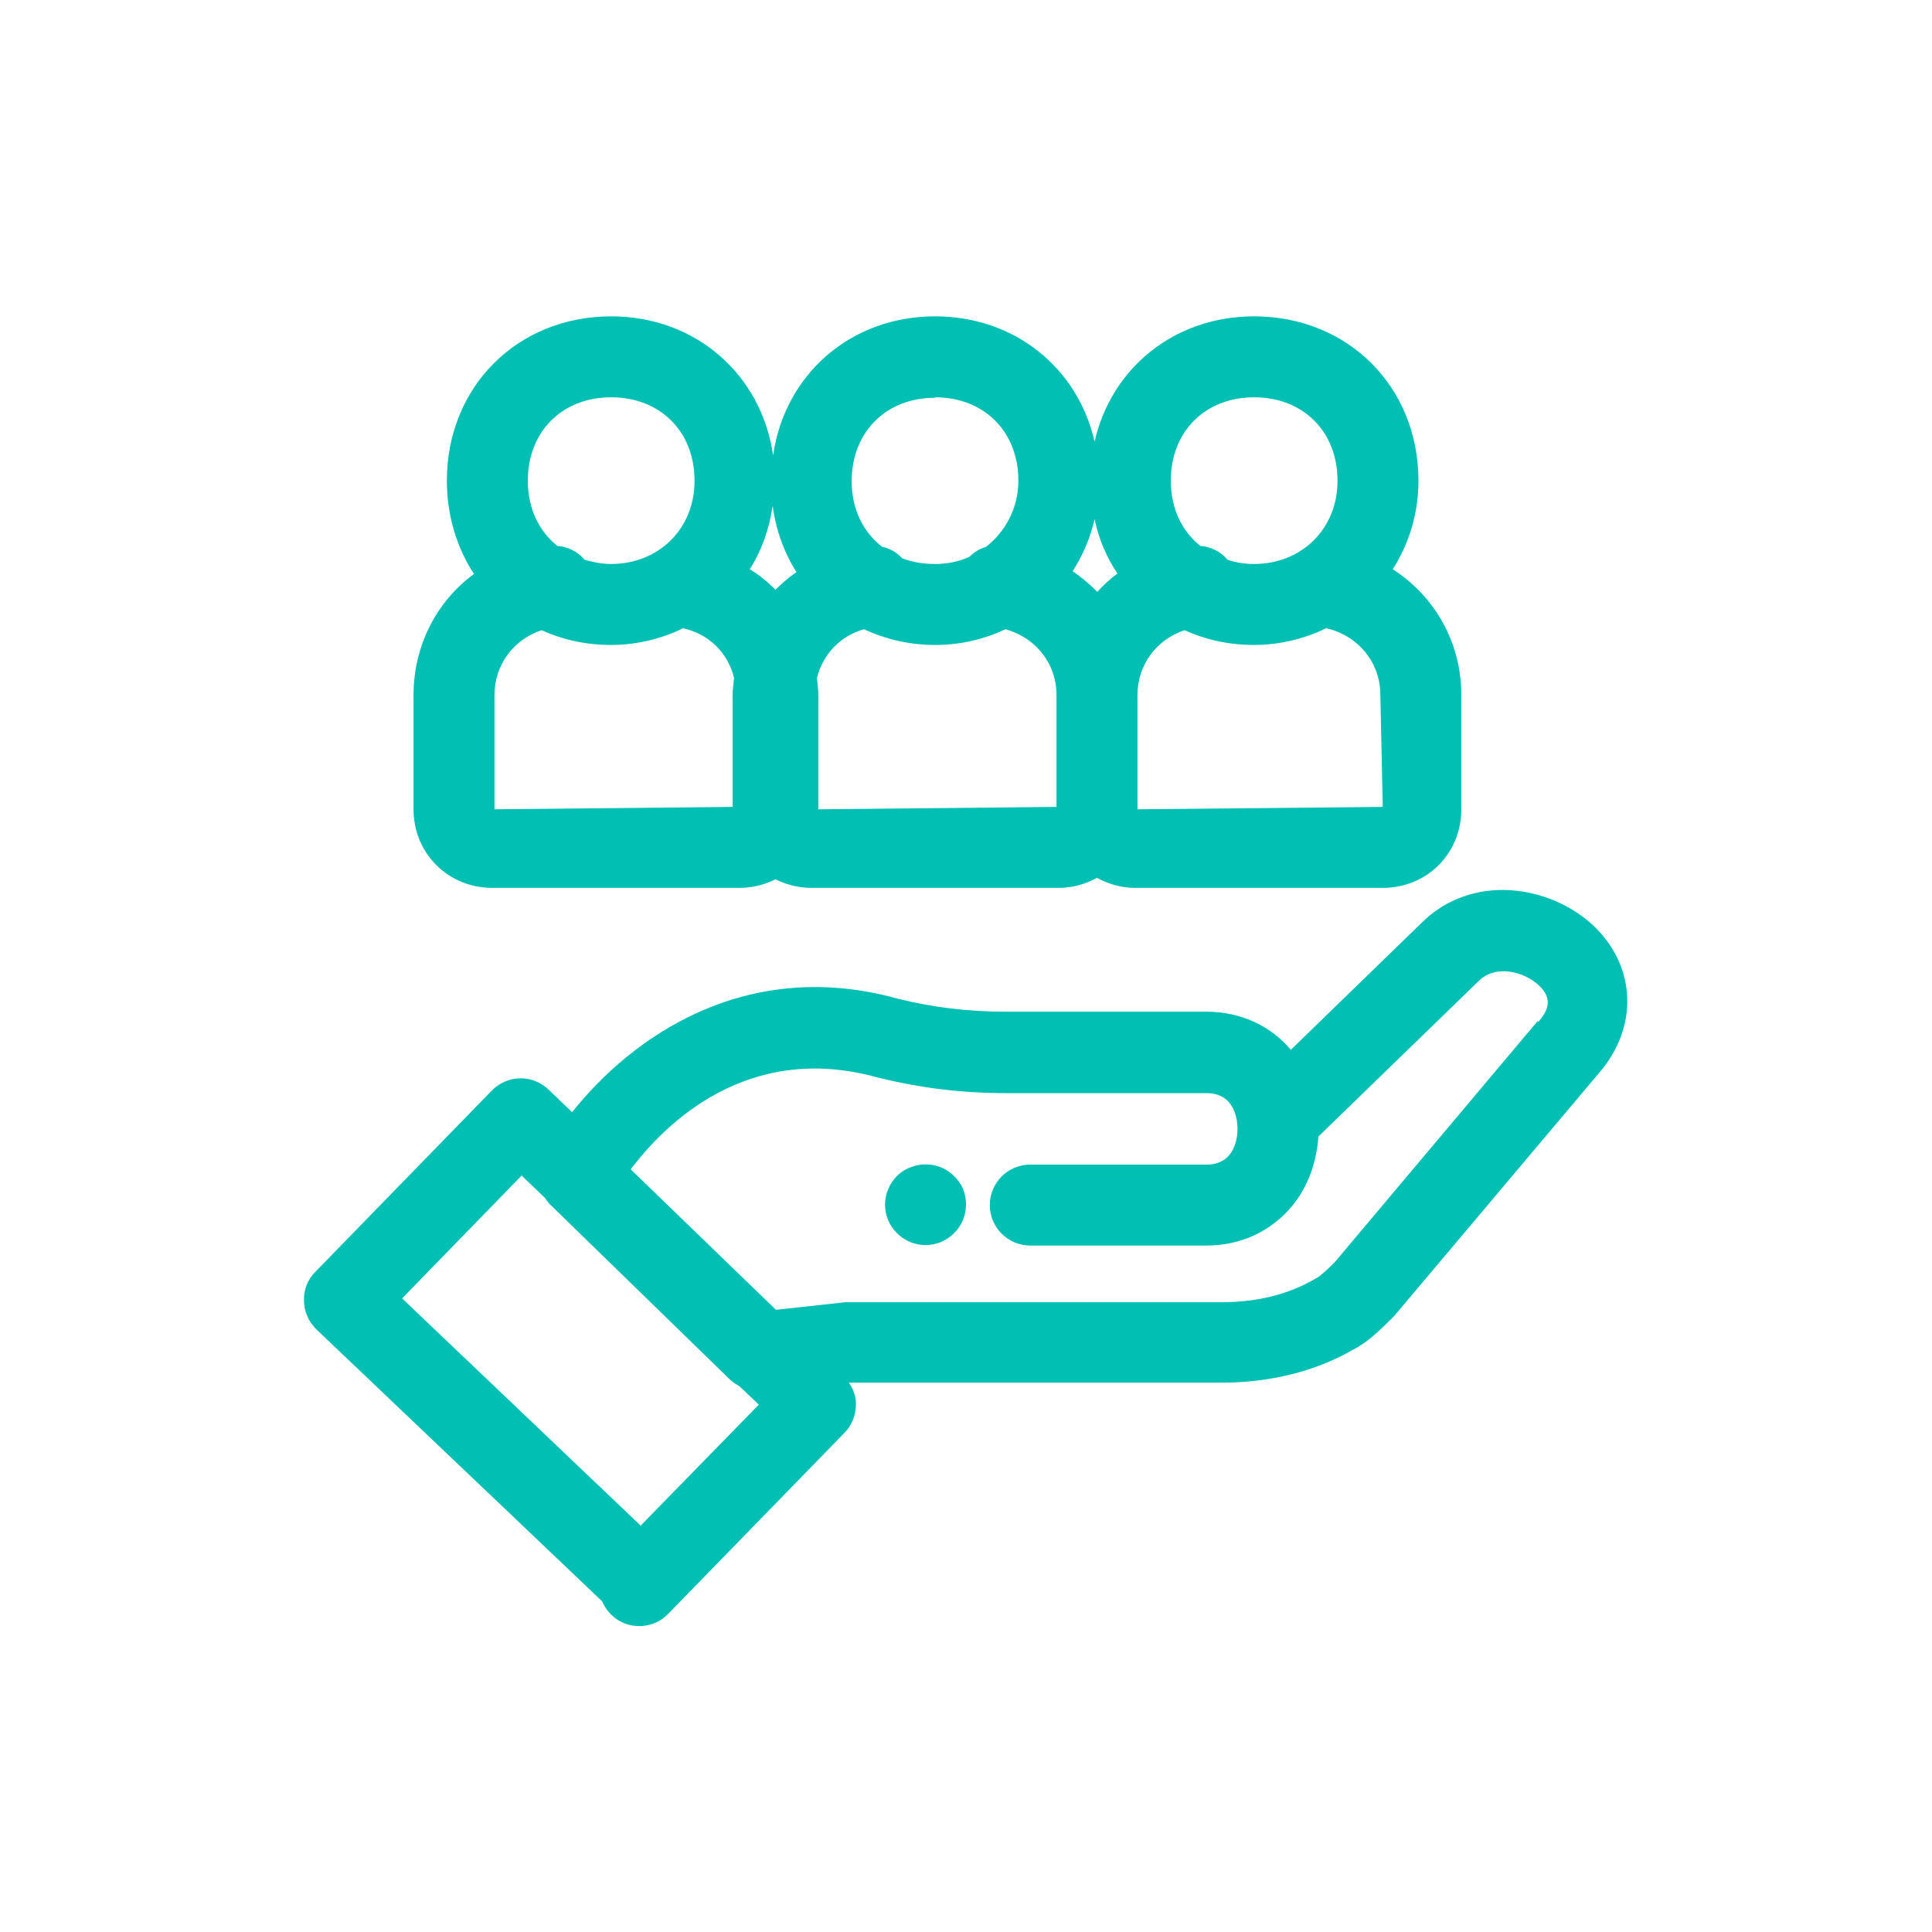
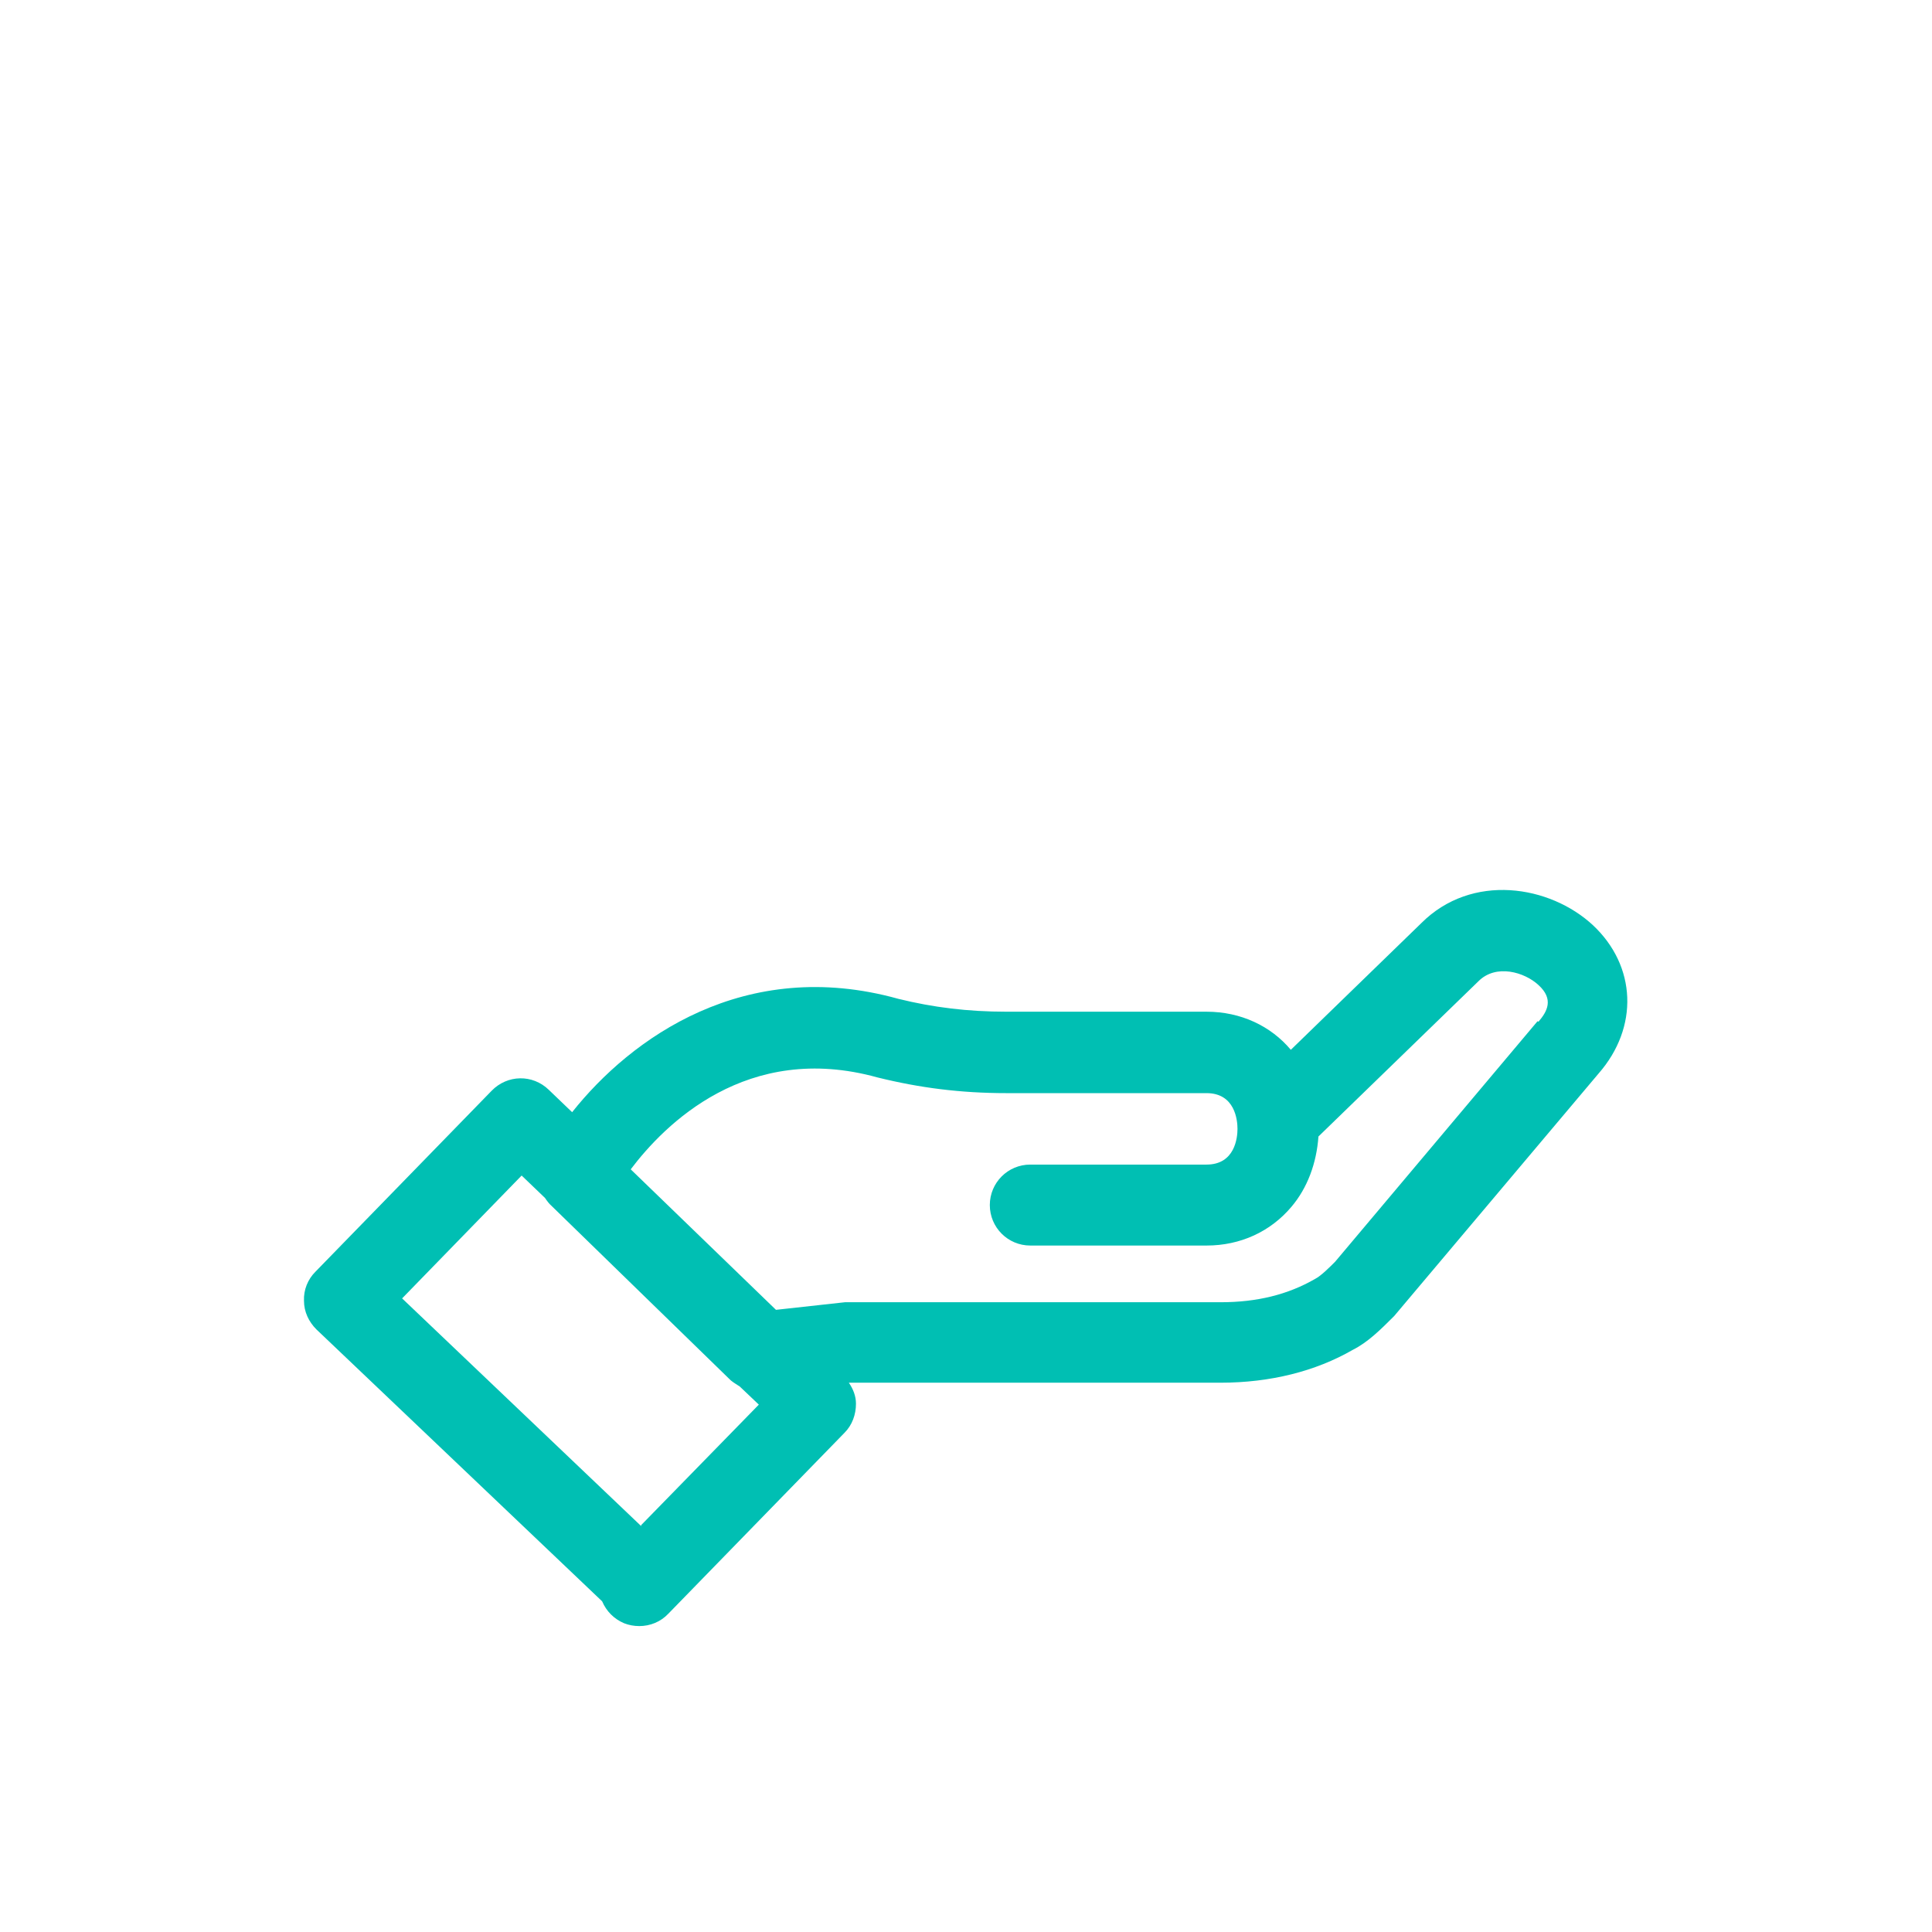
<svg xmlns="http://www.w3.org/2000/svg" width="61" height="61" viewBox="0 0 61 61" fill="none">
  <mask id="mask0_372_528" style="mask-type:luminance" maskUnits="userSpaceOnUse" x="0" y="0" width="61" height="61">
    <path d="M60.5 0.74H0.5V60.74H60.5V0.74Z" fill="white" />
  </mask>
  <g mask="url(#mask0_372_528)">
    <path d="M50.305 29.221C48.936 27.943 46.47 27.552 44.876 29.146L40.756 33.146C40.124 32.394 39.177 31.943 38.094 31.943H31.778C30.56 31.943 29.462 31.808 28.365 31.537C23.508 30.183 19.914 32.785 18.064 35.116L17.327 34.409C16.816 33.913 16.019 33.928 15.523 34.439L9.959 40.153C9.718 40.394 9.583 40.725 9.598 41.071C9.598 41.416 9.748 41.732 9.989 41.973L19.011 50.559C19.147 50.875 19.387 51.116 19.703 51.251C19.854 51.311 20.019 51.341 20.184 51.341C20.53 51.341 20.861 51.206 21.102 50.95L26.666 45.236C26.906 44.995 27.026 44.665 27.026 44.319C27.026 44.078 26.936 43.853 26.801 43.657H38.53C40.109 43.657 41.538 43.296 42.711 42.62C43.192 42.379 43.598 41.973 44.019 41.552L50.47 33.898C51.748 32.439 51.673 30.499 50.289 29.206L50.305 29.221ZM20.244 48.184L12.696 40.995L16.47 37.116L17.207 37.823C17.207 37.823 17.297 37.958 17.357 38.018L23.072 43.582C23.162 43.657 23.267 43.717 23.357 43.777L23.959 44.349L20.244 48.153V48.184ZM48.545 32.244L42.154 39.838C41.974 40.018 41.703 40.289 41.523 40.379C40.666 40.875 39.688 41.116 38.545 41.116H26.68L24.5 41.356L19.914 36.92C20.981 35.507 23.583 32.875 27.703 34.018C29.041 34.349 30.335 34.514 31.778 34.514H38.094C38.996 34.514 39.072 35.371 39.072 35.642C39.072 35.913 38.996 36.77 38.094 36.77H32.53C31.823 36.77 31.252 37.341 31.252 38.048C31.252 38.755 31.823 39.326 32.53 39.326H38.094C39.162 39.326 40.109 38.89 40.771 38.108C41.282 37.507 41.568 36.725 41.628 35.883L46.681 30.98C47.237 30.424 48.139 30.695 48.575 31.101C49.072 31.552 48.846 31.943 48.575 32.259L48.545 32.244Z" fill="#00BFB3" />
-     <path d="M30.124 37.131C29.763 36.77 29.207 36.665 28.741 36.86C28.575 36.92 28.44 37.011 28.32 37.131C28.2 37.251 28.109 37.386 28.049 37.537C27.974 37.702 27.944 37.868 27.944 38.033C27.944 38.379 28.079 38.695 28.32 38.935C28.56 39.176 28.876 39.311 29.222 39.311C29.568 39.311 29.884 39.176 30.124 38.935C30.365 38.695 30.5 38.379 30.5 38.033C30.5 37.868 30.47 37.702 30.41 37.537C30.335 37.386 30.245 37.251 30.124 37.131Z" fill="#00BFB3" />
-     <path d="M15.538 28.033H23.357C23.763 28.033 24.154 27.928 24.485 27.762C24.816 27.928 25.207 28.033 25.613 28.033H33.433C33.869 28.033 34.275 27.913 34.636 27.717C34.996 27.913 35.403 28.033 35.839 28.033H43.658C45.057 28.033 46.139 26.95 46.139 25.552V21.943C46.139 20.259 45.282 18.815 43.974 17.973C44.485 17.176 44.786 16.213 44.786 15.176C44.786 12.213 42.56 9.988 39.598 9.988C37.072 9.988 35.087 11.627 34.56 13.943C34.034 11.627 32.049 9.988 29.523 9.988C26.846 9.988 24.771 11.837 24.41 14.379C24.049 11.837 21.974 9.988 19.297 9.988C16.335 9.988 14.109 12.213 14.109 15.176C14.109 16.288 14.425 17.296 14.966 18.123C13.793 18.98 13.057 20.379 13.057 21.943V25.552C13.057 26.95 14.154 28.033 15.538 28.033ZM15.613 21.943C15.613 20.98 16.23 20.183 17.102 19.898C17.763 20.198 18.5 20.364 19.297 20.364C20.094 20.364 20.891 20.168 21.568 19.837C22.38 20.018 22.982 20.604 23.177 21.401C23.162 21.582 23.132 21.762 23.132 21.943V25.477L15.613 25.552V21.943ZM34.636 18.68C34.41 18.439 34.139 18.228 33.869 18.033C34.184 17.537 34.425 16.995 34.56 16.394C34.696 17.025 34.936 17.597 35.282 18.108C35.057 18.273 34.846 18.469 34.651 18.68H34.636ZM31.748 19.867C32.681 20.123 33.357 20.935 33.357 21.943V25.477L25.839 25.552V21.943C25.839 21.762 25.808 21.582 25.794 21.401C25.989 20.649 26.53 20.078 27.282 19.867C27.959 20.183 28.711 20.364 29.523 20.364C30.335 20.364 31.072 20.183 31.748 19.867ZM24.485 18.619C24.245 18.379 23.974 18.153 23.673 17.973C24.049 17.386 24.29 16.695 24.395 15.973C24.5 16.74 24.756 17.446 25.147 18.063C24.906 18.228 24.681 18.424 24.47 18.634L24.485 18.619ZM35.914 25.552V21.943C35.914 20.98 36.53 20.183 37.403 19.898C38.064 20.198 38.801 20.364 39.598 20.364C40.395 20.364 41.192 20.168 41.869 19.837C42.846 20.048 43.583 20.89 43.583 21.943L43.658 25.477L35.914 25.552ZM39.598 12.544C41.147 12.544 42.23 13.627 42.23 15.176C42.23 16.725 41.072 17.807 39.598 17.807C39.297 17.807 39.012 17.762 38.756 17.672C38.545 17.416 38.245 17.266 37.899 17.236C37.312 16.77 36.967 16.048 36.967 15.176C36.967 13.627 38.049 12.544 39.598 12.544ZM29.523 12.544C31.072 12.544 32.154 13.627 32.154 15.176C32.154 16.033 31.748 16.785 31.132 17.266C30.936 17.326 30.756 17.431 30.605 17.582C30.275 17.732 29.914 17.807 29.523 17.807C29.132 17.807 28.801 17.747 28.485 17.627C28.32 17.446 28.094 17.311 27.854 17.266C27.252 16.8 26.891 16.078 26.891 15.191C26.891 13.642 27.974 12.559 29.523 12.559V12.544ZM19.297 12.544C20.846 12.544 21.929 13.627 21.929 15.176C21.929 16.725 20.771 17.807 19.297 17.807C18.997 17.807 18.711 17.747 18.455 17.672C18.245 17.416 17.944 17.266 17.598 17.236C17.012 16.77 16.666 16.048 16.666 15.176C16.666 13.627 17.748 12.544 19.297 12.544Z" fill="#00BFB3" />
  </g>
</svg>